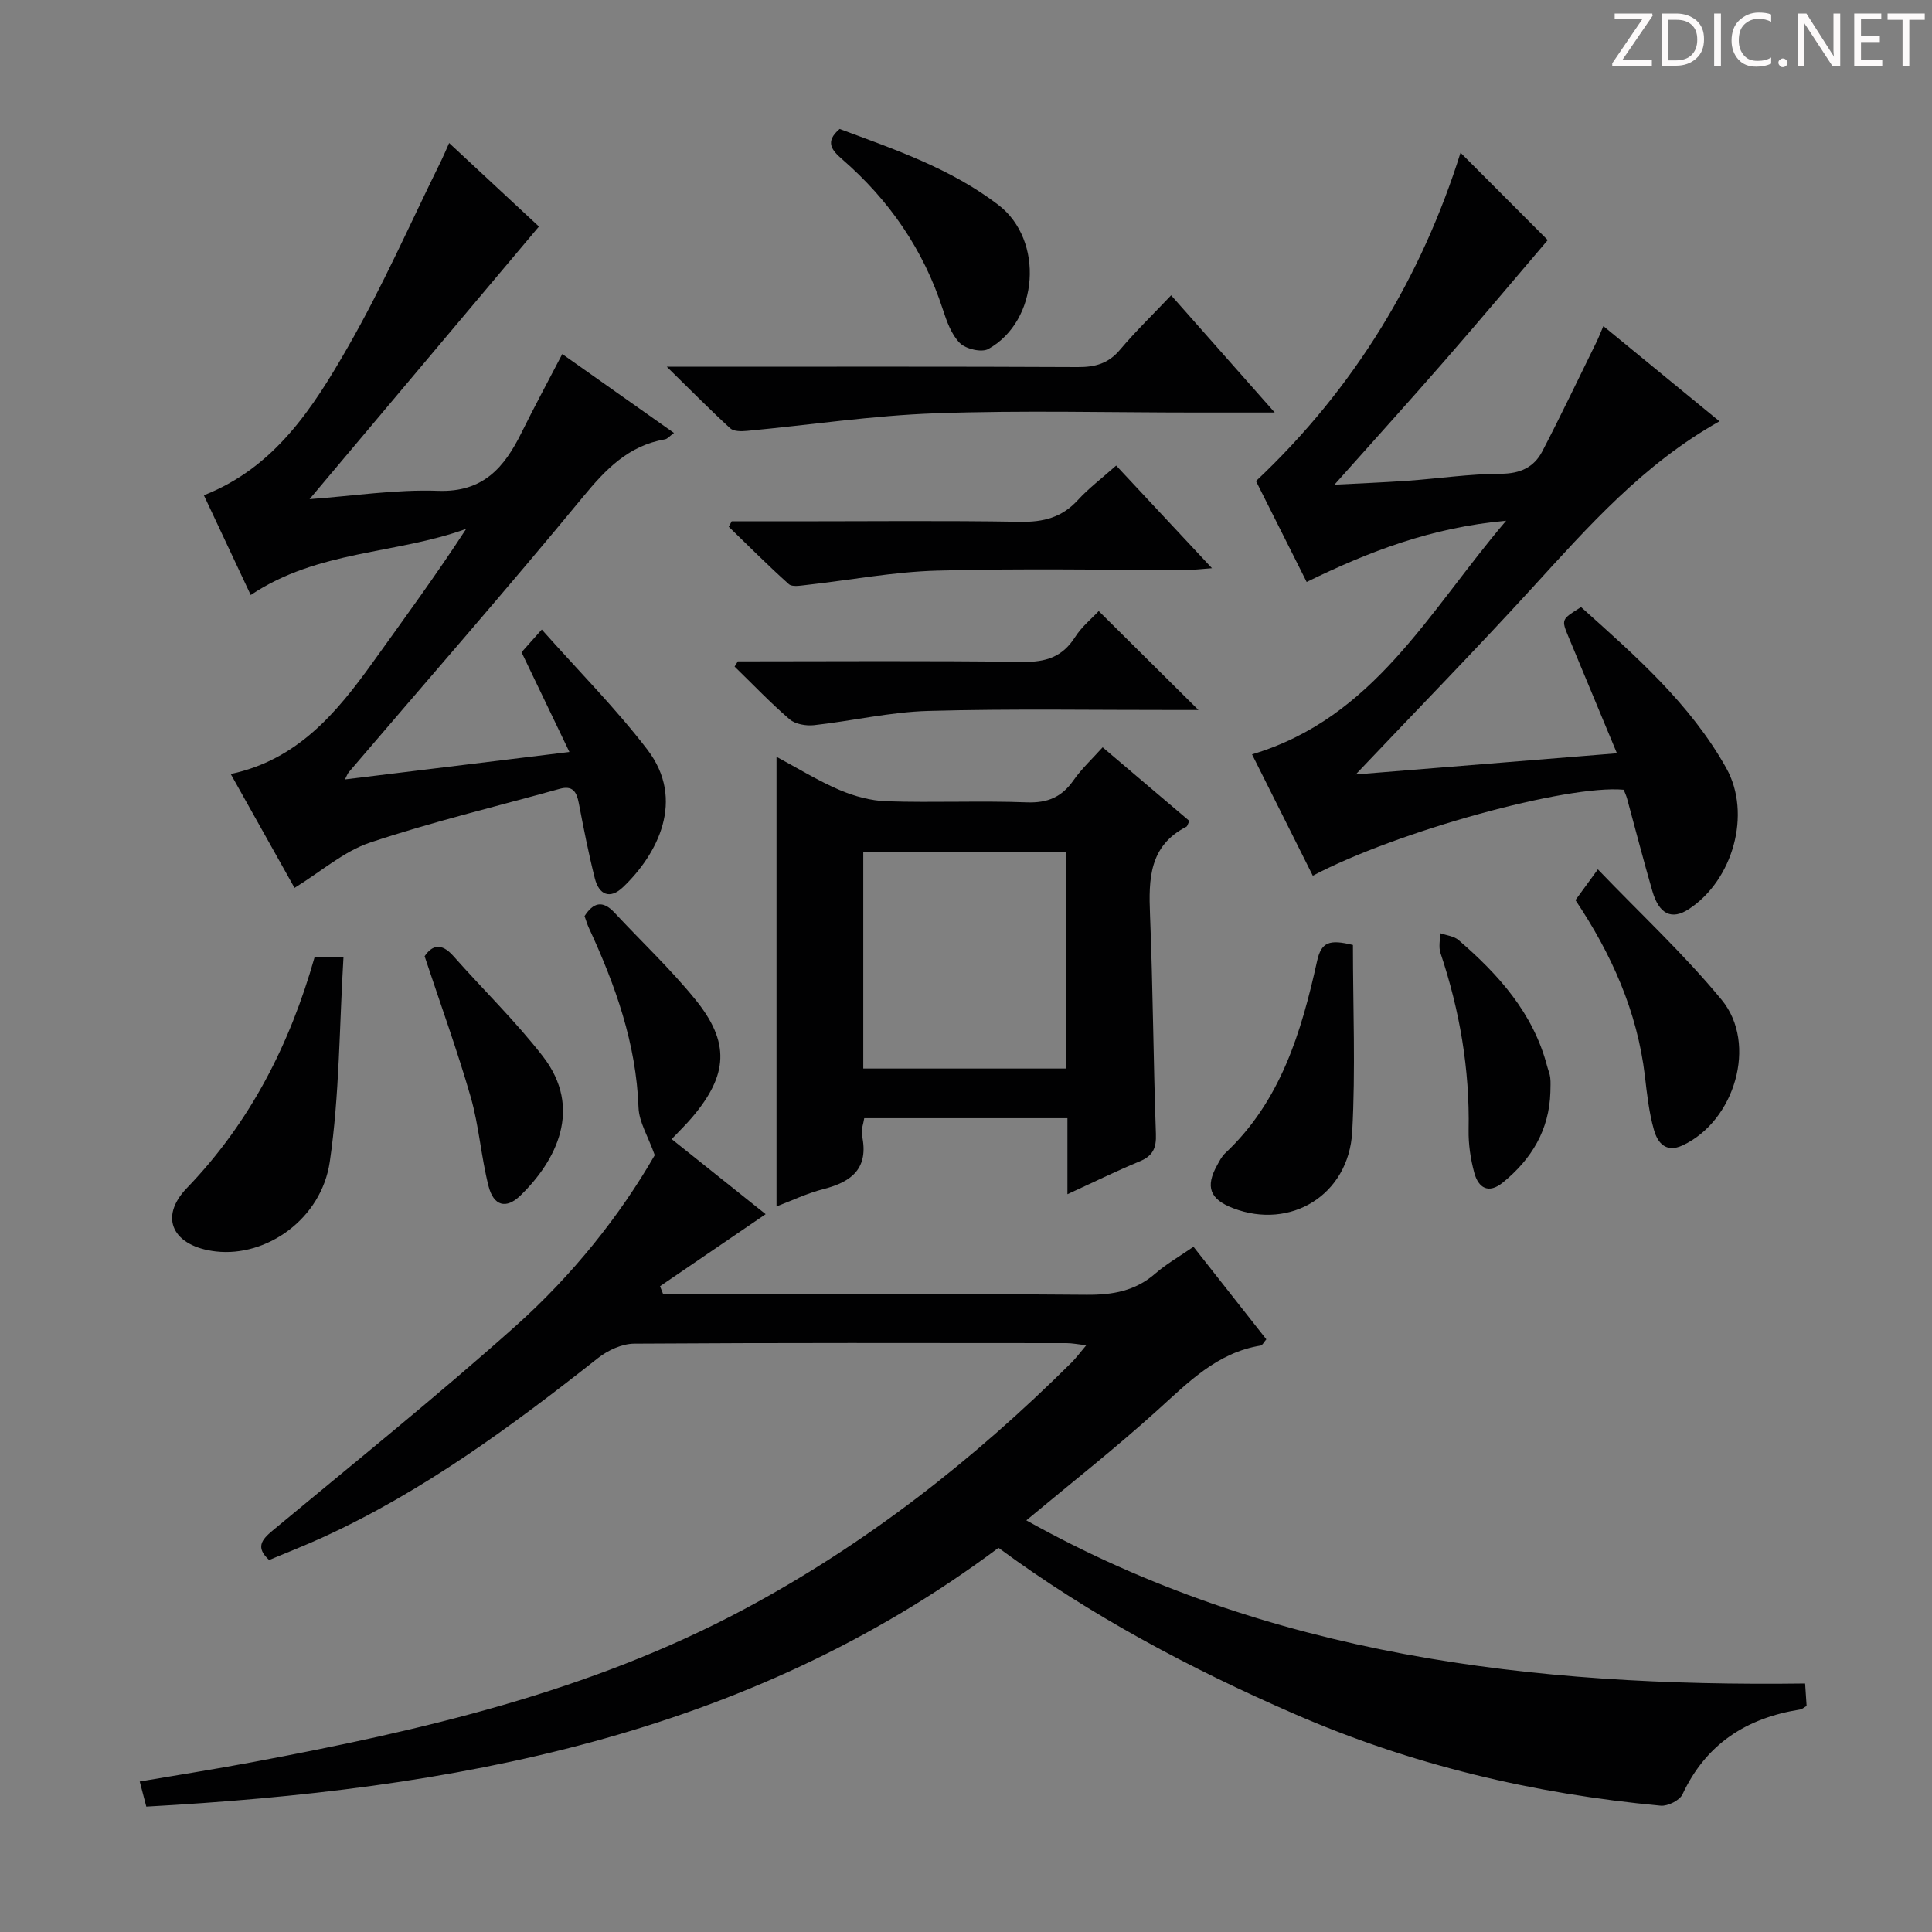
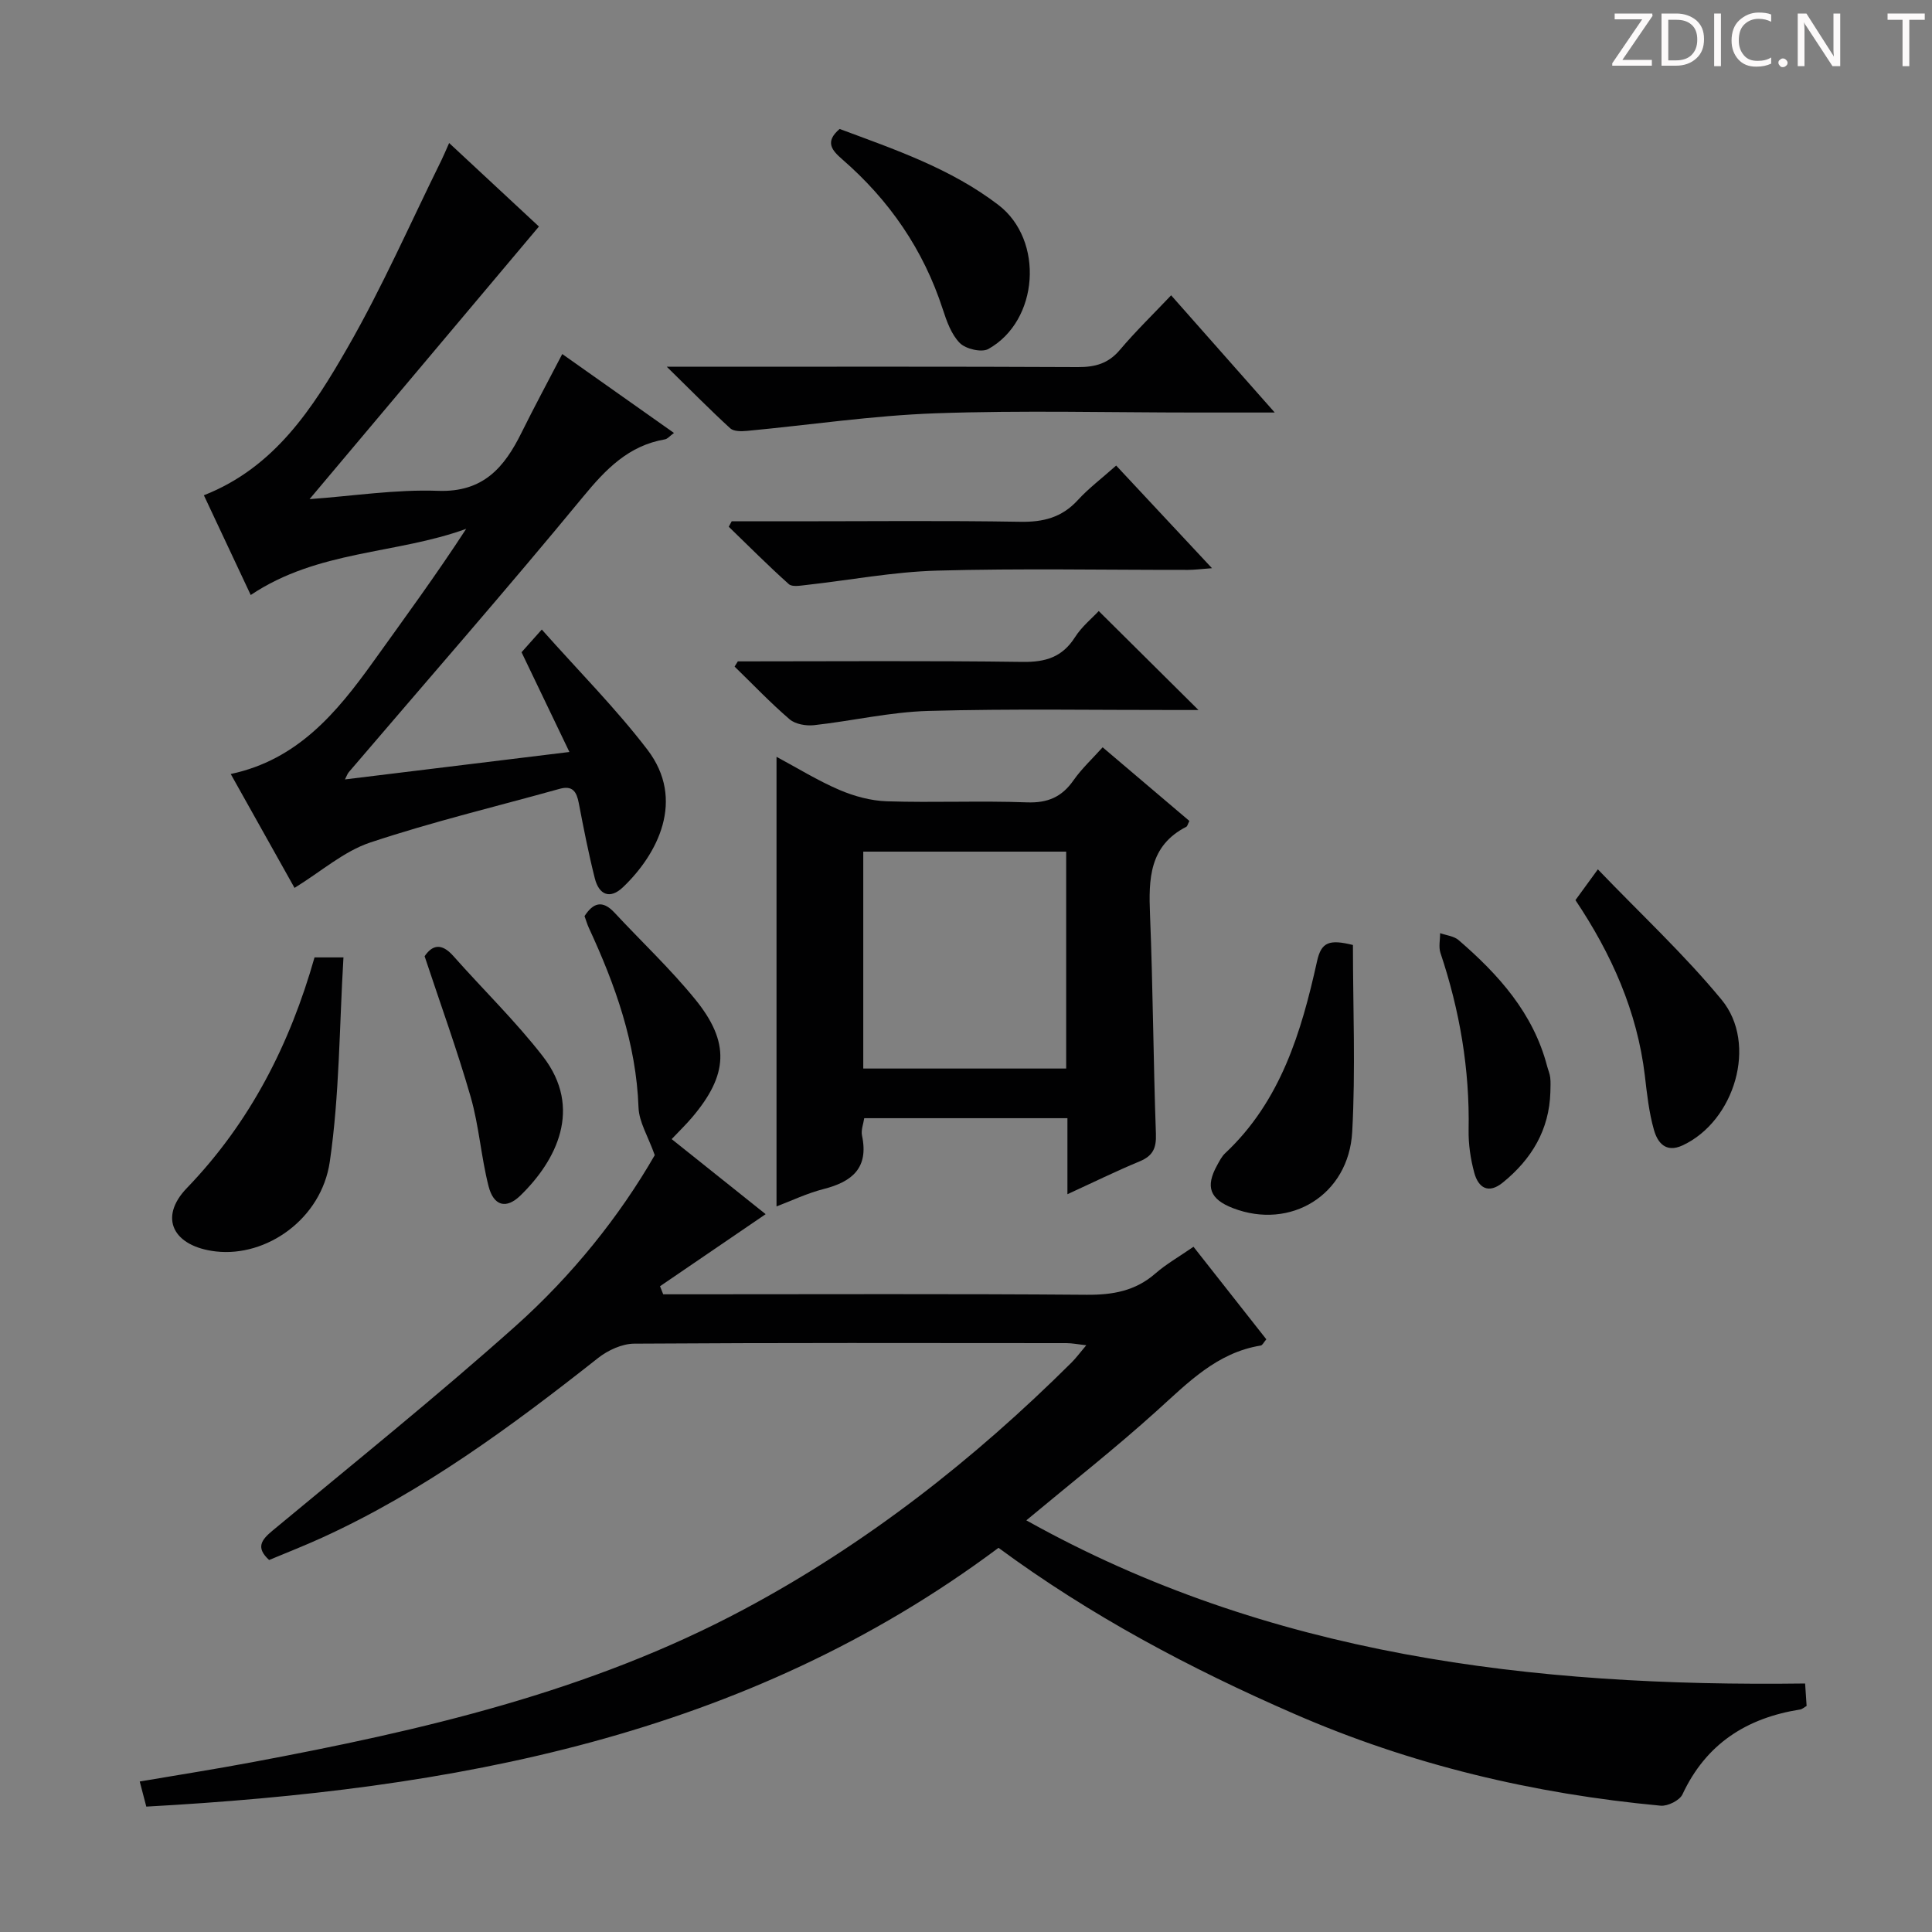
<svg xmlns="http://www.w3.org/2000/svg" enable-background="new 0 0 400 400" viewBox="0 0 400 400">
  <rect x="0" y="0" width="400" height="400" fill="#808080" stroke="none" />
  <path d="m342.2 3.2-6.3 9.2h6.1v1.2h-8.2v-.5l6.2-9.1h-5.7v-1.2h7.8v.4z" fill="#fcfafa" />
  <path d="m344 13.7v-10.9h3.1c1.6 0 3 .5 4.1 1.4 1.1 1 1.6 2.2 1.6 3.9s-.5 3-1.6 4-2.5 1.5-4.2 1.5h-3zm1.4-9.6v8.4h1.6c1.4 0 2.5-.4 3.2-1.1.8-.8 1.2-1.8 1.2-3.2s-.4-2.4-1.2-3.1-1.8-1-3.1-1z" fill="#fcfafa" />
  <path d="m356.3 2.8v10.9h-1.4v-10.9z" fill="#fcfafa" />
  <path d="m366.6 13.2c-.8.4-1.8.6-3 .6-1.6 0-2.8-.5-3.7-1.5s-1.4-2.3-1.4-3.9c0-1.7.5-3.2 1.6-4.2s2.4-1.6 4-1.6c1 0 1.9.1 2.6.4v1.5c-.8-.4-1.6-.6-2.6-.6-1.2 0-2.2.4-3 1.2s-1.1 1.9-1.1 3.3c0 1.3.4 2.3 1.1 3.1s1.6 1.1 2.8 1.1c1.1 0 2-.2 2.8-.7v1.3z" fill="#fcfafa" />
  <path d="m368.2 13c0-.3.1-.5.3-.6.2-.2.4-.3.6-.3.3 0 .5.1.7.3s.3.4.3.6-.1.5-.3.6c-.2.2-.4.3-.7.3s-.5-.1-.6-.3c-.2-.2-.3-.4-.3-.6z" fill="#fcfafa" />
  <path d="m381.1 13.7h-1.7l-5.5-8.4c-.2-.2-.3-.5-.4-.7 0 .2.1.8.1 1.5v7.6h-1.4v-10.9h1.8l5.3 8.3c.3.4.4.6.4.8 0-.3-.1-.8-.1-1.6v-7.5h1.4v10.9z" fill="#fcfafa" />
-   <path d="m389.7 13.7h-5.8v-10.9h5.6v1.2h-4.2v3.5h3.9v1.2h-3.9v3.7h4.4z" fill="#fcfafa" />
  <path d="m398.4 4.1h-3.1v9.6h-1.4v-9.6h-3.1v-1.3h7.7v1.3z" fill="#fcfafa" />
  <g fill="#010102">
    <path d="m206.73 320.46c-52.58 39.29-113.18 50.09-176.44 53.58-.42-1.62-.82-3.13-1.36-5.2 7.93-1.35 15.58-2.55 23.2-3.98 35.17-6.58 69.89-14.58 101.82-31.62 25.32-13.51 47.64-31 67.93-51.17.93-.93 1.71-2.01 3.02-3.55-1.73-.19-2.93-.44-4.13-.44-29.83-.02-59.65-.09-89.48.11-2.51.02-5.42 1.36-7.45 2.96-17.93 14.15-36.25 27.67-57.16 37.21-3.62 1.65-7.32 3.1-10.96 4.62-2.79-2.54-1.64-4.13.68-6.06 16.88-14.03 34.01-27.79 50.37-42.4 11.67-10.43 21.49-22.68 28.79-35.36-1.38-3.89-3.25-6.84-3.36-9.85-.48-13.27-4.8-25.36-10.28-37.19-.35-.75-.57-1.56-.9-2.45 1.78-2.75 3.7-3.41 6.21-.71 5.55 5.97 11.53 11.59 16.67 17.9 7.3 8.95 6.87 15.69-.64 24.52-1.18 1.39-2.5 2.67-4.2 4.46 6.52 5.2 12.95 10.34 19.46 15.54-7.36 5.02-14.62 9.97-21.87 14.92.22.56.44 1.11.66 1.67h5.18c27.49 0 54.99-.12 82.48.1 5.41.04 10.08-.78 14.23-4.4 2.23-1.95 4.86-3.44 7.9-5.54 5.1 6.49 10.08 12.82 15.08 19.16-.53.61-.8 1.23-1.16 1.29-9.08 1.47-15.05 7.68-21.49 13.49-8.62 7.79-17.79 14.99-27.04 22.7 50.1 28.01 104.77 34.52 161.24 33.78.11 1.7.21 3.15.31 4.65-.52.29-.9.66-1.32.73-11.09 1.75-19.49 7.09-24.38 17.57-.58 1.25-3.04 2.48-4.51 2.35-26.27-2.45-51.68-8.45-75.93-19.04-21.55-9.38-42.23-20.38-61.17-34.35z" />
-     <path d="m336.17 163.51c-11.64-1.11-47.06 8.63-64.37 17.8-4.13-8.24-8.25-16.47-12.58-25.13 25.29-7.54 36.52-29.52 52.61-48.37-15.54 1.4-28.44 6.39-41.3 12.68-3.71-7.39-7.27-14.48-10.49-20.89 20.59-19.4 34.31-42.41 42.35-67.98 5.94 5.95 12.22 12.24 18.05 18.09-6.54 7.67-13.85 16.38-21.33 24.96-7.5 8.61-15.17 17.07-22.83 25.68 4.75-.25 9.94-.45 15.11-.81 6.45-.46 12.9-1.43 19.35-1.45 4.03-.02 6.86-1.35 8.58-4.65 3.89-7.49 7.52-15.12 11.25-22.7.42-.86.76-1.76 1.39-3.22 8 6.56 15.64 12.83 24.04 19.71-15.75 8.83-27.13 21.74-38.76 34.47-11.62 12.72-23.67 25.05-36.55 38.64 18.73-1.52 36.13-2.93 54.08-4.38-3.53-8.48-6.78-16.28-10.02-24.08-1.51-3.64-1.51-3.64 2.59-6.19 11.14 10 22.57 19.94 30.07 33.34 5.29 9.47 1.37 23.22-7.75 29.19-3.53 2.31-6.16 1.1-7.56-3.74-1.85-6.37-3.5-12.8-5.25-19.21-.18-.63-.47-1.22-.68-1.76z" />
    <path d="m51.91 123.19c-3.31-7.04-6.46-13.77-9.7-20.65 14.71-5.77 22.61-18.13 29.79-30.64 7.18-12.5 12.99-25.78 19.39-38.72.49-1 .91-2.03 1.6-3.57 6.61 6.15 12.89 11.99 18.59 17.29-15.78 18.76-31.38 37.3-47.49 56.44 9.06-.65 17.86-2.04 26.6-1.72 9.36.34 13.72-4.83 17.29-12.05 2.64-5.34 5.48-10.59 8.43-16.27 7.7 5.44 15.25 10.77 23.13 16.34-.87.63-1.32 1.22-1.86 1.32-7.54 1.3-12.22 6.14-16.94 11.87-15.87 19.26-32.31 38.05-48.52 57.03-.3.35-.44.83-.8 1.51 15.31-1.87 30.36-3.71 46.47-5.68-3.37-7.02-6.54-13.64-9.91-20.65.94-1.05 2.11-2.37 4.19-4.7 7.72 8.69 15.35 16.35 21.86 24.86 7.98 10.43 2.09 21.67-5.03 28.47-2.72 2.6-4.99 1.59-5.85-1.82-1.3-5.15-2.32-10.36-3.32-15.58-.45-2.34-1.26-3.7-3.96-2.95-13.09 3.65-26.34 6.82-39.21 11.11-5.45 1.81-10.11 5.97-15.68 9.4-3.96-7.07-8.44-15.07-13.21-23.58 13.85-2.94 21.95-12.71 29.49-23.22 6.48-9.04 13.06-18.02 19.26-27.54-14.5 5.28-30.69 4.37-44.61 13.7z" />
    <path d="m246.25 169.97c-.34.66-.41 1.08-.63 1.2-7.7 3.95-7.82 10.82-7.52 18.22.61 15.11.68 30.25 1.22 45.37.11 2.96-.63 4.55-3.37 5.69-4.86 2.01-9.59 4.34-14.95 6.8 0-5.59 0-10.51 0-15.74-14.13 0-27.88 0-42.07 0-.16 1.12-.7 2.45-.46 3.6 1.42 6.68-2.01 9.55-7.93 11.06-3.48.89-6.79 2.48-9.77 3.61 0-30.99 0-61.79 0-93.09 4.29 2.3 8.5 4.91 12.99 6.84 3.08 1.32 6.56 2.27 9.89 2.37 9.64.31 19.31-.14 28.95.22 4.31.16 7.24-1.1 9.66-4.57 1.69-2.41 3.9-4.46 6.03-6.83 6.19 5.25 12.11 10.28 17.96 15.25zm-67.52 6.35v44.91h42.01c0-15.12 0-29.89 0-44.91-14.02 0-27.78 0-42.01 0z" />
    <path d="m263.92 85.41c-6.37 0-11.32 0-16.28 0-17.98 0-35.98-.48-53.94.16-13.04.46-26.03 2.42-39.04 3.64-1.16.11-2.75.13-3.47-.53-4.13-3.78-8.07-7.78-13.14-12.75h6.67c26.14 0 52.29-.06 78.43.07 3.59.02 6.32-.73 8.71-3.56 3.21-3.8 6.81-7.29 10.61-11.3 7.12 8.06 13.78 15.6 21.45 24.27z" />
    <path d="m231.09 96.39c6.61 7.08 12.92 13.84 19.84 21.25-2.23.16-3.61.35-4.99.35-17.31.02-34.63-.33-51.93.15-9.06.25-18.09 1.98-27.13 2.98-1.19.13-2.87.44-3.56-.18-4.27-3.82-8.32-7.89-12.44-11.88.2-.38.4-.75.61-1.13h12.77c15.65 0 31.3-.17 46.94.1 4.82.09 8.66-.89 11.96-4.5 2.22-2.43 4.91-4.45 7.93-7.14z" />
    <path d="m152.76 136.93c19.65 0 39.29-.16 58.94.11 4.79.07 8.24-.99 10.87-5.12 1.4-2.2 3.54-3.93 4.91-5.41 6.88 6.82 13.66 13.56 20.65 20.49-.98 0-2.49 0-3.99 0-17.32.02-34.65-.29-51.95.19-7.91.22-15.76 2.08-23.66 2.95-1.65.18-3.86-.2-5.04-1.21-3.99-3.42-7.62-7.25-11.4-10.92.21-.36.44-.72.67-1.08z" />
    <path d="m65.12 198.22h5.99c-.86 14.29-.81 28.45-2.83 42.3-1.74 11.89-13.12 19.77-23.57 18.58-8.83-1.01-11.98-6.96-6.01-13.14 13.16-13.66 21.33-29.83 26.42-47.74z" />
-     <path d="m280.11 195.65c0 12.9.56 25.83-.15 38.69-.72 13.08-12.77 20.37-24.67 15.8-4.81-1.85-5.77-4.43-3.3-8.88.48-.87.95-1.82 1.65-2.48 11.52-10.79 15.8-25.12 19.05-39.81.87-3.91 2.51-4.54 7.42-3.32z" />
+     <path d="m280.11 195.65c0 12.9.56 25.83-.15 38.69-.72 13.08-12.77 20.37-24.67 15.8-4.81-1.85-5.77-4.43-3.3-8.88.48-.87.95-1.82 1.65-2.48 11.52-10.79 15.8-25.12 19.05-39.81.87-3.91 2.51-4.54 7.42-3.32" />
    <path d="m326.18 186.36c1.36-1.86 2.61-3.59 4.64-6.37 8.84 9.22 17.87 17.59 25.63 27.01 7.52 9.13 2.68 25.14-8.09 30.14-3.52 1.63-5.19-.62-5.92-3.18-1.04-3.63-1.45-7.47-1.89-11.25-1.59-13.34-6.91-25.2-14.37-36.35z" />
    <path d="m173.84 26.7c11.36 4.23 23 8.17 32.89 15.75 9.48 7.27 8.38 23.96-2.11 29.81-1.38.77-4.66 0-5.89-1.23-1.76-1.77-2.73-4.52-3.54-7.01-4.01-12.35-11.09-22.6-20.84-31.06-2.08-1.82-3.67-3.58-.51-6.26z" />
    <path d="m87.91 197.98c1.54-2.28 3.45-2.86 5.93-.07 6.16 6.96 12.87 13.47 18.55 20.79 8.36 10.79 2.76 21.63-4.65 28.83-2.95 2.86-5.54 2.16-6.59-1.94-1.55-6.08-1.97-12.46-3.7-18.48-2.79-9.68-6.24-19.17-9.54-29.13z" />
    <path d="m320.99 226.1c-.23 7.83-3.89 13.89-9.83 18.72-2.99 2.44-5.08 1.12-5.93-2.02-.77-2.85-1.22-5.9-1.17-8.85.24-12.59-1.84-24.75-5.83-36.66-.41-1.23-.06-2.72-.07-4.09 1.29.46 2.86.6 3.83 1.44 8.28 7.14 15.45 15.11 18.32 26.08.21.8.56 1.58.65 2.39.12.99.03 1.99.03 2.99z" />
  </g>
</svg>